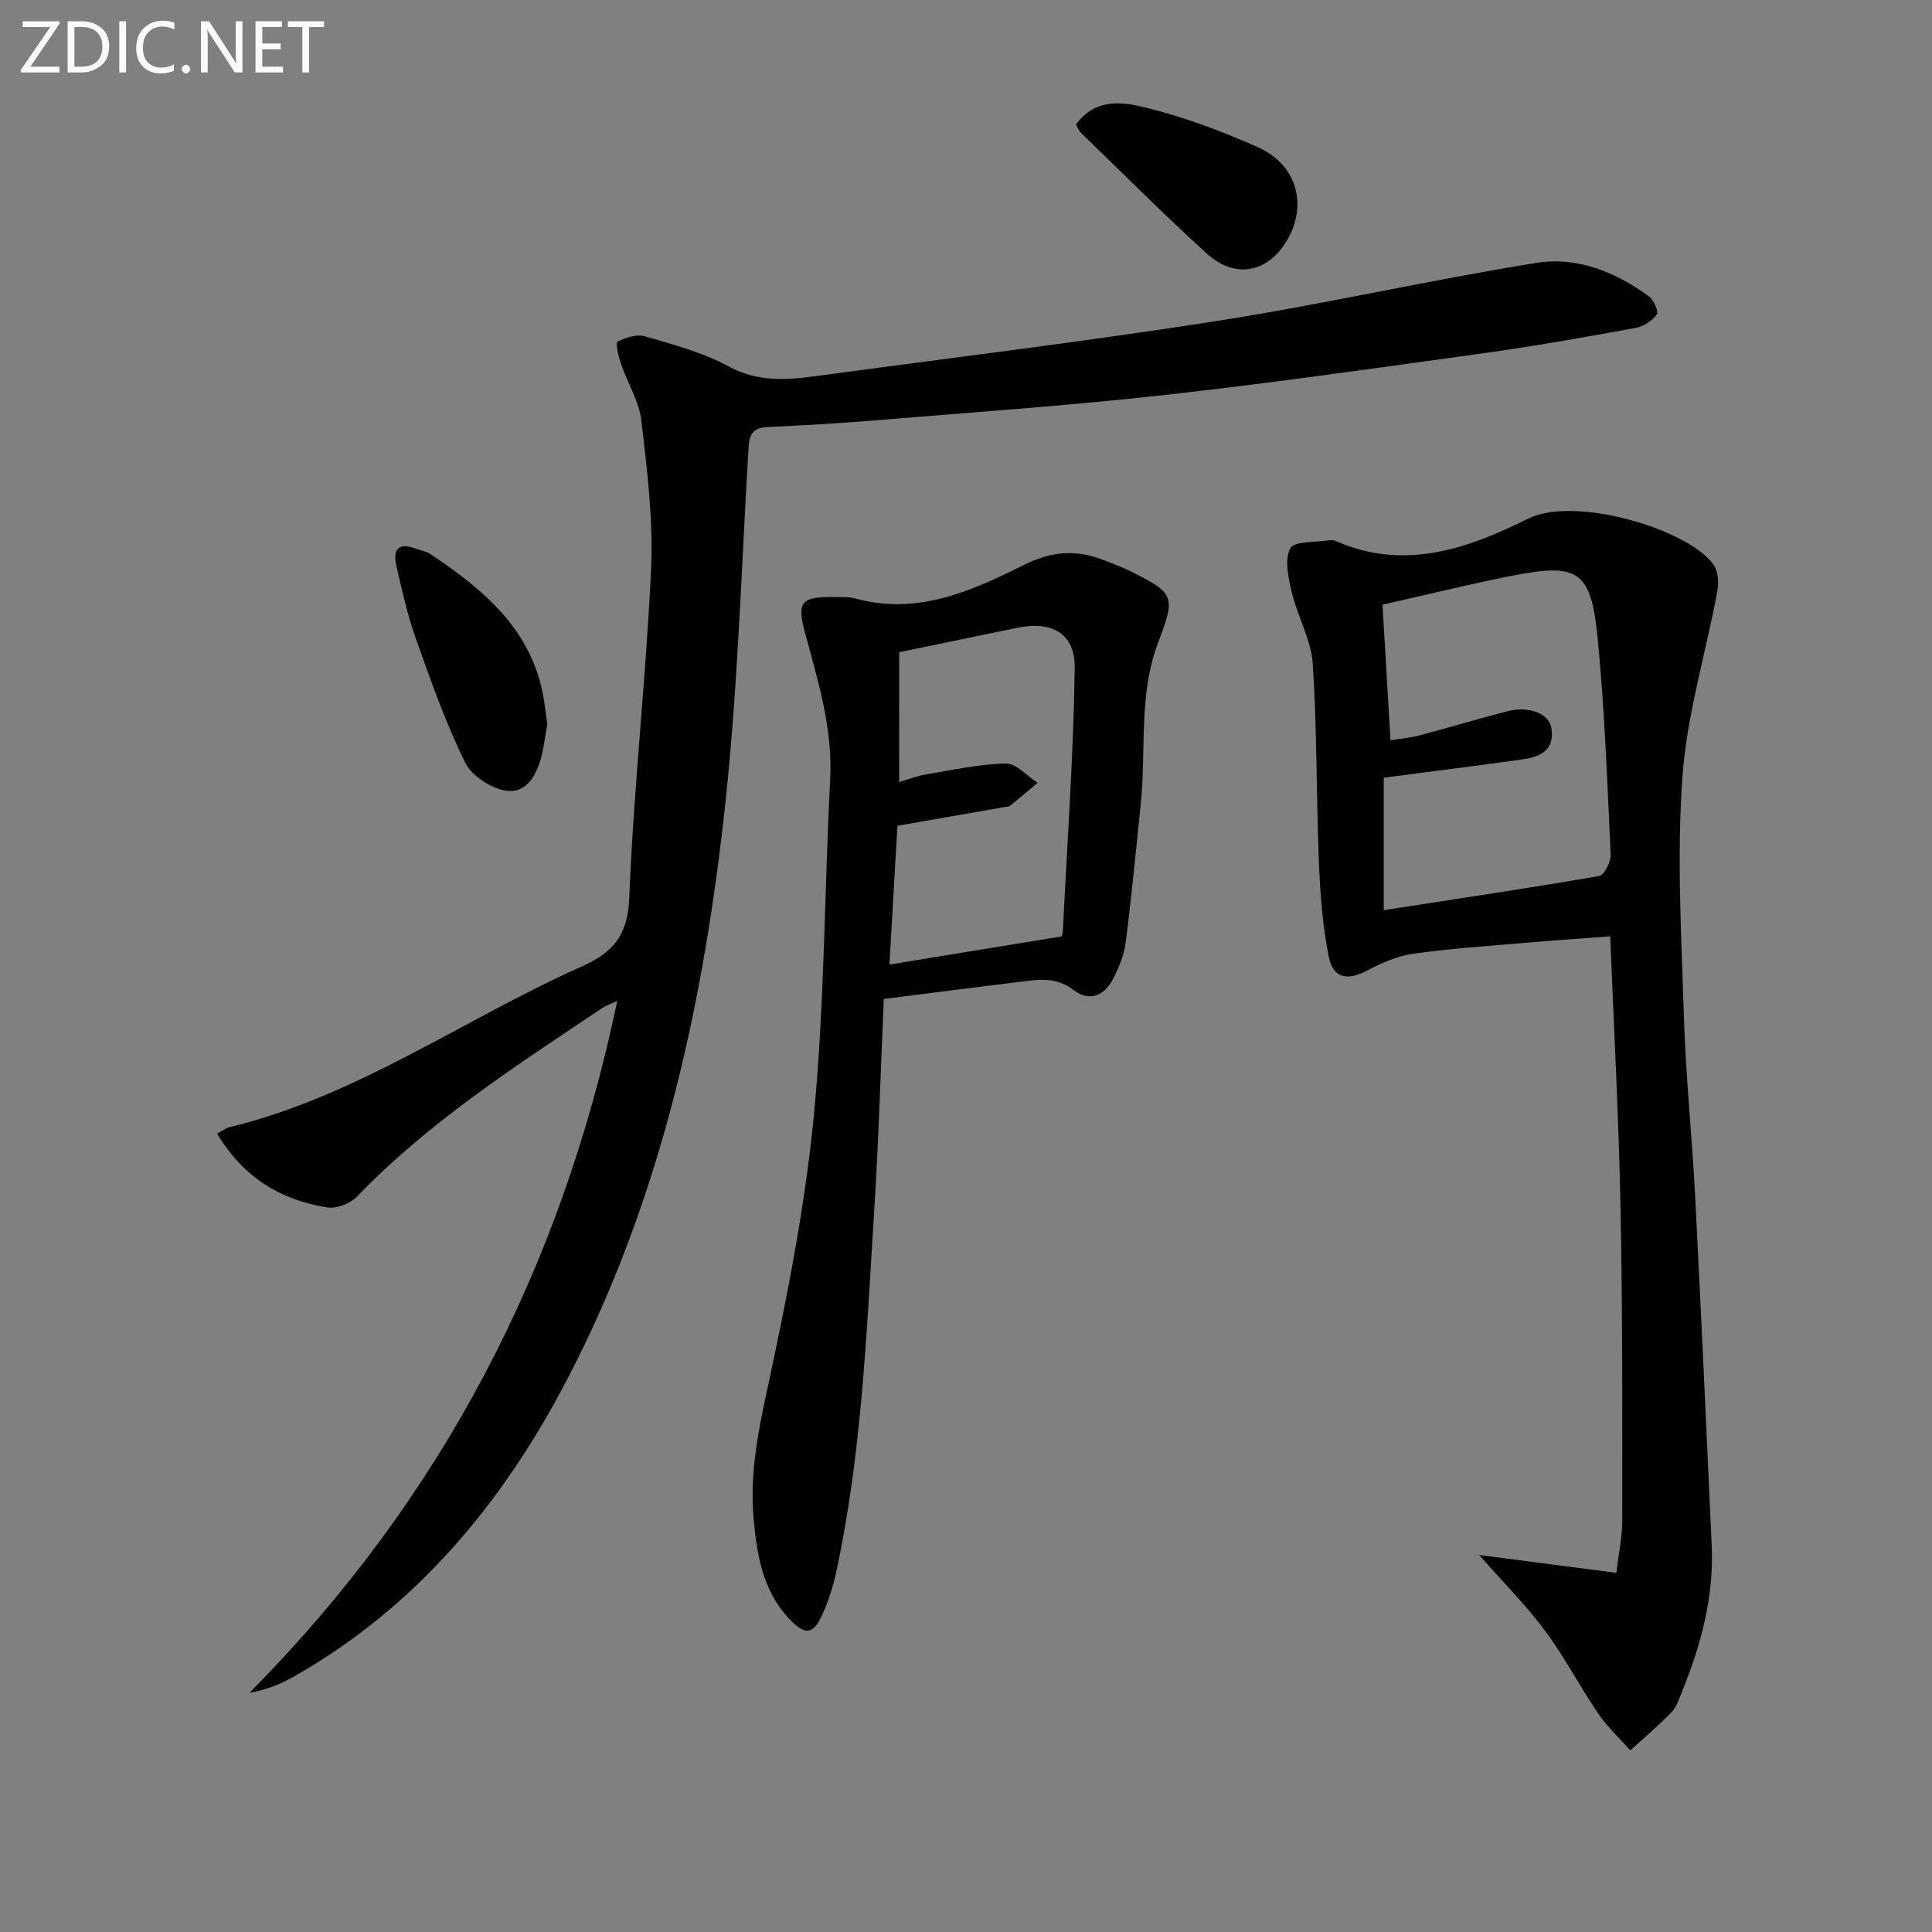
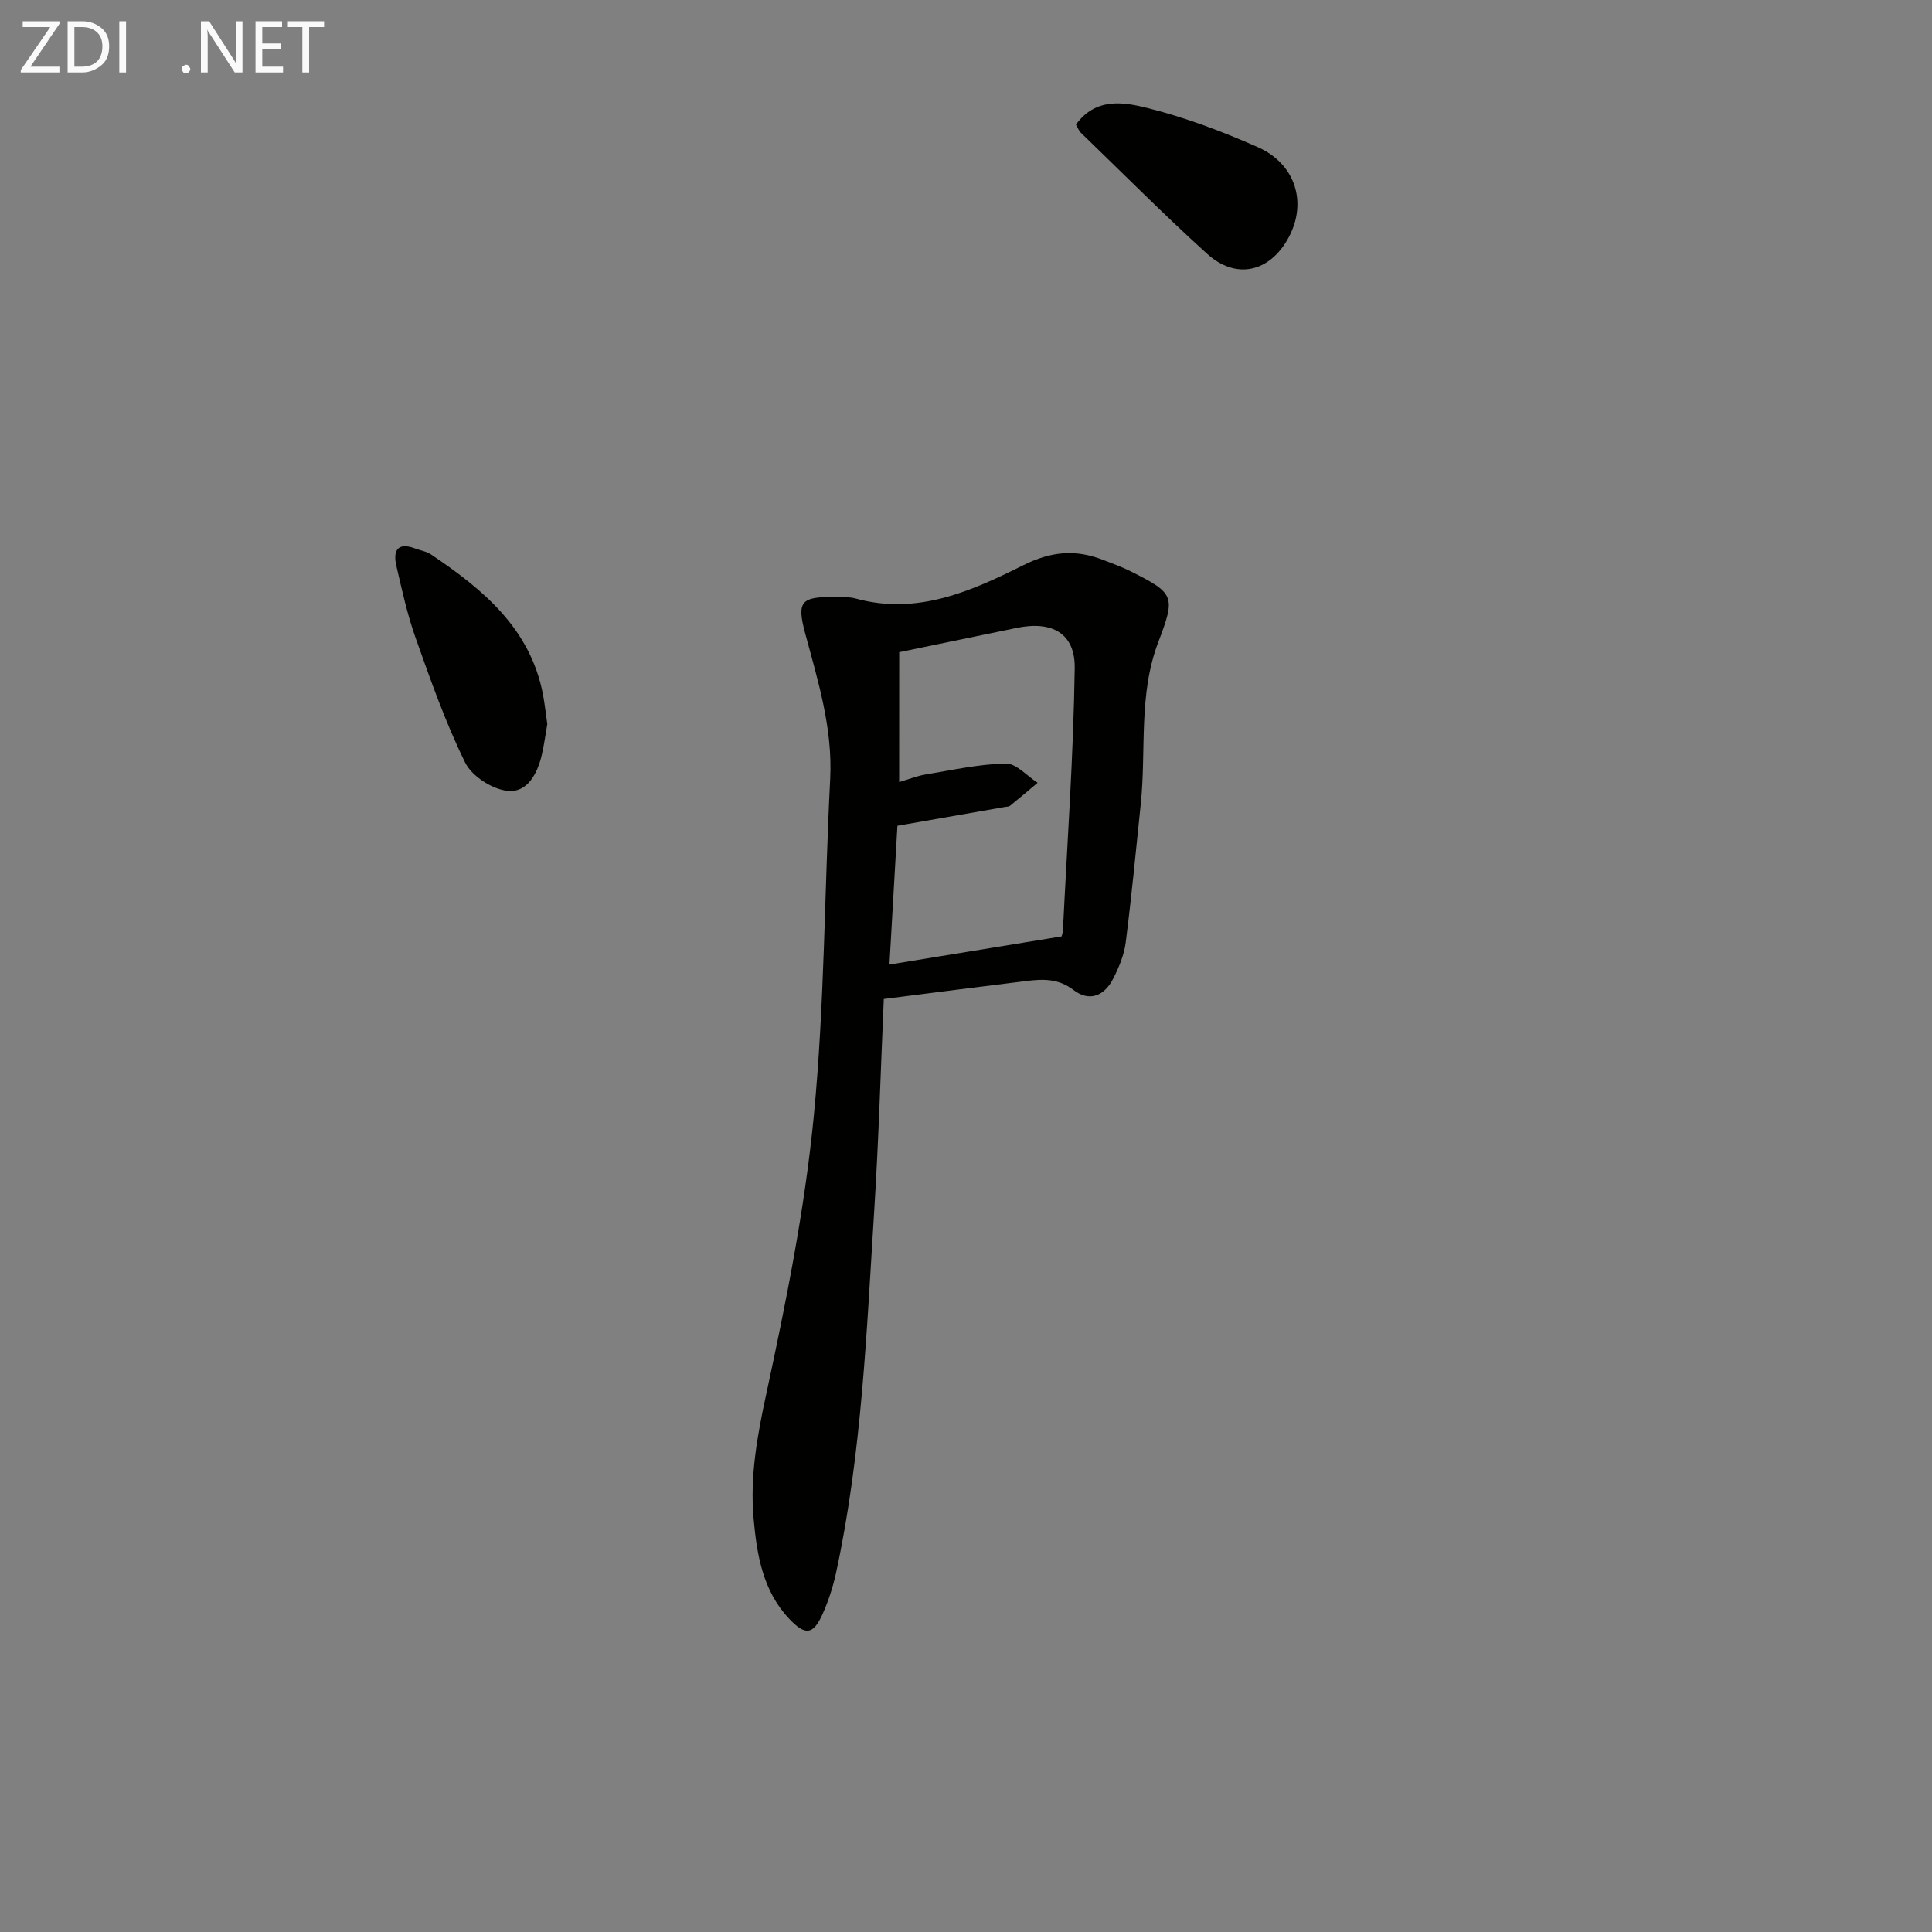
<svg xmlns="http://www.w3.org/2000/svg" enable-background="new 0 0 400 400" viewBox="0 0 400 400">
  <rect x="0" y="0" width="400" height="400" fill="#808080" stroke="none" />
-   <path d="m44.94 234.69c1.16-.6 1.85-1.15 2.62-1.33 26.4-6.41 48.44-22.34 72.79-33.22 6.55-2.92 9.62-6.41 9.93-14.23.9-22.74 3.48-45.41 4.52-68.14.47-10.17-.83-20.47-2-30.64-.46-3.99-2.84-7.73-4.18-11.65-.54-1.57-1.25-4.49-.8-4.72 1.68-.88 4.03-1.62 5.74-1.12 5.87 1.71 11.94 3.31 17.25 6.2 6.08 3.31 12.07 2.85 18.32 2 27.64-3.74 55.34-7.09 82.9-11.4 22.12-3.46 43.99-8.47 66.1-12.02 8.38-1.35 16.4 1.9 23.31 6.98.99.72 1.99 3.15 1.57 3.73-.97 1.3-2.74 2.46-4.35 2.76-10.29 1.87-20.6 3.72-30.96 5.16-22.2 3.08-44.4 6.26-66.68 8.74-20.14 2.24-40.37 3.62-60.57 5.3-7.13.59-14.27.98-21.42 1.31-2.89.13-3.87 1.21-4.05 4.24-1.53 25.72-2.26 51.54-5.18 77.1-4.59 40.26-13.45 79.58-32.41 115.92-13.36 25.6-31.23 47.1-56.71 61.55-2.64 1.49-5.47 2.64-9.02 3.26 39.73-40.08 64.57-87.77 76.13-143.22-1.33.6-2.21.86-2.94 1.35-17.83 11.94-35.92 23.53-50.95 39.15-1.38 1.44-4.21 2.53-6.13 2.24-9.63-1.53-17.39-6.19-22.83-15.3z" fill="#010100" />
-   <path d="m306.24 321.95c9.34 1.21 18.51 2.4 28.41 3.69.48-4.04 1.22-7.43 1.22-10.83 0-21.66.07-43.33-.36-64.98-.37-18.43-1.37-36.86-2.13-55.97-6.05.45-11.79.83-17.51 1.33-7.78.67-15.59 1.18-23.32 2.28-3.28.46-6.53 1.91-9.5 3.47-4.08 2.14-7.03 1.69-7.95-2.9-1.3-6.46-1.77-13.13-2.04-19.74-.55-13.63-.37-27.3-1.27-40.91-.33-4.95-3.13-9.7-4.32-14.66-.72-3.01-1.57-6.79-.34-9.19.79-1.54 5.25-1.22 8.07-1.69.47-.08 1.04 0 1.48.2 14.11 6.25 27.48 1.43 39.65-4.65 9.8-4.89 33.49 2.26 38.5 9.6.94 1.38 1.04 3.74.71 5.5-2.4 12.86-6.32 25.6-7.23 38.55-1.16 16.53-.18 33.23.34 49.85.38 12.12 1.66 24.21 2.29 36.32 1.25 24.25 2.35 48.51 3.45 72.77.48 10.51-2.16 20.43-6.08 30.07-.63 1.54-1.15 3.28-2.25 4.43-2.68 2.79-5.66 5.29-8.52 7.91-2.23-2.52-4.74-4.84-6.62-7.59-3.83-5.62-6.98-11.74-11.04-17.18-4.02-5.4-8.82-10.21-13.64-15.68zm-19.75-160.94v27.43c15.15-2.34 29.89-4.53 44.58-7.07 1.07-.18 2.47-2.95 2.4-4.46-.7-14.93-1.24-29.88-2.69-44.74-1.36-14-3.98-15.67-17.61-12.99-9.04 1.77-17.98 4-26.94 6.01.58 9.8 1.11 18.78 1.66 28.07 2.67-.43 4.33-.55 5.92-.98 6.08-1.63 12.12-3.42 18.21-5.01 4.48-1.17 8.7.43 9.18 3.47.76 4.83-2.61 6.01-6.3 6.53-9.33 1.3-18.68 2.47-28.41 3.74z" fill="#010100" />
  <path d="m182.98 206.83c-.65 14.77-1.06 29.21-1.97 43.62-1.59 25.18-2.56 50.44-7.92 75.22-.63 2.9-1.57 5.78-2.78 8.49-1.93 4.32-3.58 4.52-6.91 1-5.48-5.79-6.7-13.27-7.37-20.71-.8-8.82.78-17.36 2.67-26.09 4.09-18.94 7.92-38.06 9.79-57.31 2.24-23.13 2.19-46.48 3.39-69.72.54-10.54-2.52-20.33-5.19-30.26-1.76-6.53-.83-7.54 6.04-7.46 1.5.02 3.06-.07 4.47.32 12.72 3.49 23.93-1.55 34.68-6.92 5.81-2.9 10.87-3.3 16.56-1.07 1.85.73 3.74 1.39 5.52 2.28 9.22 4.62 9.49 5.16 5.85 14.72-4.15 10.88-2.47 22.34-3.63 33.52-.99 9.57-1.9 19.16-3.12 28.7-.33 2.56-1.4 5.13-2.59 7.46-1.8 3.54-4.91 4.89-8.22 2.34-3.14-2.41-6.36-2.28-9.8-1.85-9.7 1.19-19.38 2.44-29.47 3.72zm3.18-44.91c2.23-.66 3.79-1.29 5.4-1.56 5.54-.91 11.09-2.16 16.66-2.28 2.17-.05 4.4 2.58 6.61 3.99-1.9 1.6-3.8 3.2-5.73 4.77-.23.19-.64.16-.96.22-7.16 1.26-14.31 2.51-22.34 3.91-.53 9.16-1.08 18.79-1.65 28.73 12.25-2 23.8-3.89 35.65-5.83.02-.09.24-.72.27-1.36.89-18.06 2.18-36.11 2.44-54.18.1-7.24-4.72-9.84-12.01-8.33-8.18 1.69-16.35 3.38-24.33 5.03-.01 9.45-.01 17.91-.01 26.89z" fill="#010100" />
  <path d="m113.31 149.91c-.35 2-.63 4.14-1.1 6.22-.9 3.96-2.99 8.05-7.14 7.61-3.18-.34-7.39-3.05-8.77-5.87-4.08-8.29-7.16-17.09-10.26-25.82-1.71-4.82-2.81-9.87-3.97-14.87-.75-3.2.23-5.01 3.93-3.61 1.08.41 2.31.59 3.24 1.22 10.76 7.25 20.57 15.31 23.19 29.06.36 1.95.57 3.92.88 6.06z" fill="#010100" />
  <path d="m222.76 25.8c4.1-5.69 9.93-4.66 14.78-3.45 7.82 1.95 15.49 4.85 22.88 8.12 7.84 3.47 10.25 11.51 6.38 18.69s-10.85 8.85-16.89 3.38c-8.97-8.13-17.52-16.74-26.23-25.16-.32-.33-.48-.83-.92-1.58z" fill="#010100" />
  <g fill="#fafafa">
    <path d="m12.4 4.8-6.1 9h6v1.2h-8v-.5l6.1-8.9h-5.7v-1.2h7.6v.4z" />
    <path d="m14 15v-10.6h3c1.6 0 2.9.5 4 1.4s1.6 2.2 1.6 3.8-.5 3-1.6 3.9-2.4 1.5-4 1.5zm1.4-9.4v8.2h1.6c1.3 0 2.4-.4 3.1-1.1s1.1-1.8 1.1-3.1-.4-2.3-1.2-3-1.8-1-3.1-1z" />
    <path d="m26.1 4.4v10.6h-1.4v-10.6z" />
-     <path d="m36.1 14.6c-.8.4-1.8.6-2.9.6-1.5 0-2.7-.5-3.6-1.4s-1.4-2.2-1.4-3.8c0-1.7.5-3.1 1.5-4.1s2.3-1.6 3.9-1.6c1 0 1.8.1 2.5.4v1.4c-.8-.4-1.6-.6-2.5-.6-1.2 0-2.1.4-2.9 1.2s-1.1 1.8-1.1 3.2c0 1.3.3 2.3 1 3s1.6 1.1 2.7 1.1c1 0 2-.2 2.7-.7v1.3z" />
    <path d="m37.6 14.3c0-.2.1-.5.3-.6s.4-.3.6-.3c.3 0 .5.1.6.3s.3.4.3.6-.1.4-.3.6-.4.3-.6.3c-.3 0-.5-.1-.6-.3s-.3-.4-.3-.6z" />
    <path d="m50.2 15h-1.6l-5.3-8.2c-.2-.2-.3-.5-.4-.7 0 .2.1.7.1 1.5v7.4h-1.4v-10.6h1.7l5.2 8.1c.2.4.4.6.4.7 0-.3-.1-.8-.1-1.5v-7.3h1.4z" />
    <path d="m58.6 15h-5.7v-10.6h5.5v1.2h-4.1v3.4h3.8v1.2h-3.8v3.6h4.3z" />
    <path d="m67.1 5.6h-3.1v9.4h-1.4v-9.4h-3v-1.2h7.5z" />
  </g>
</svg>